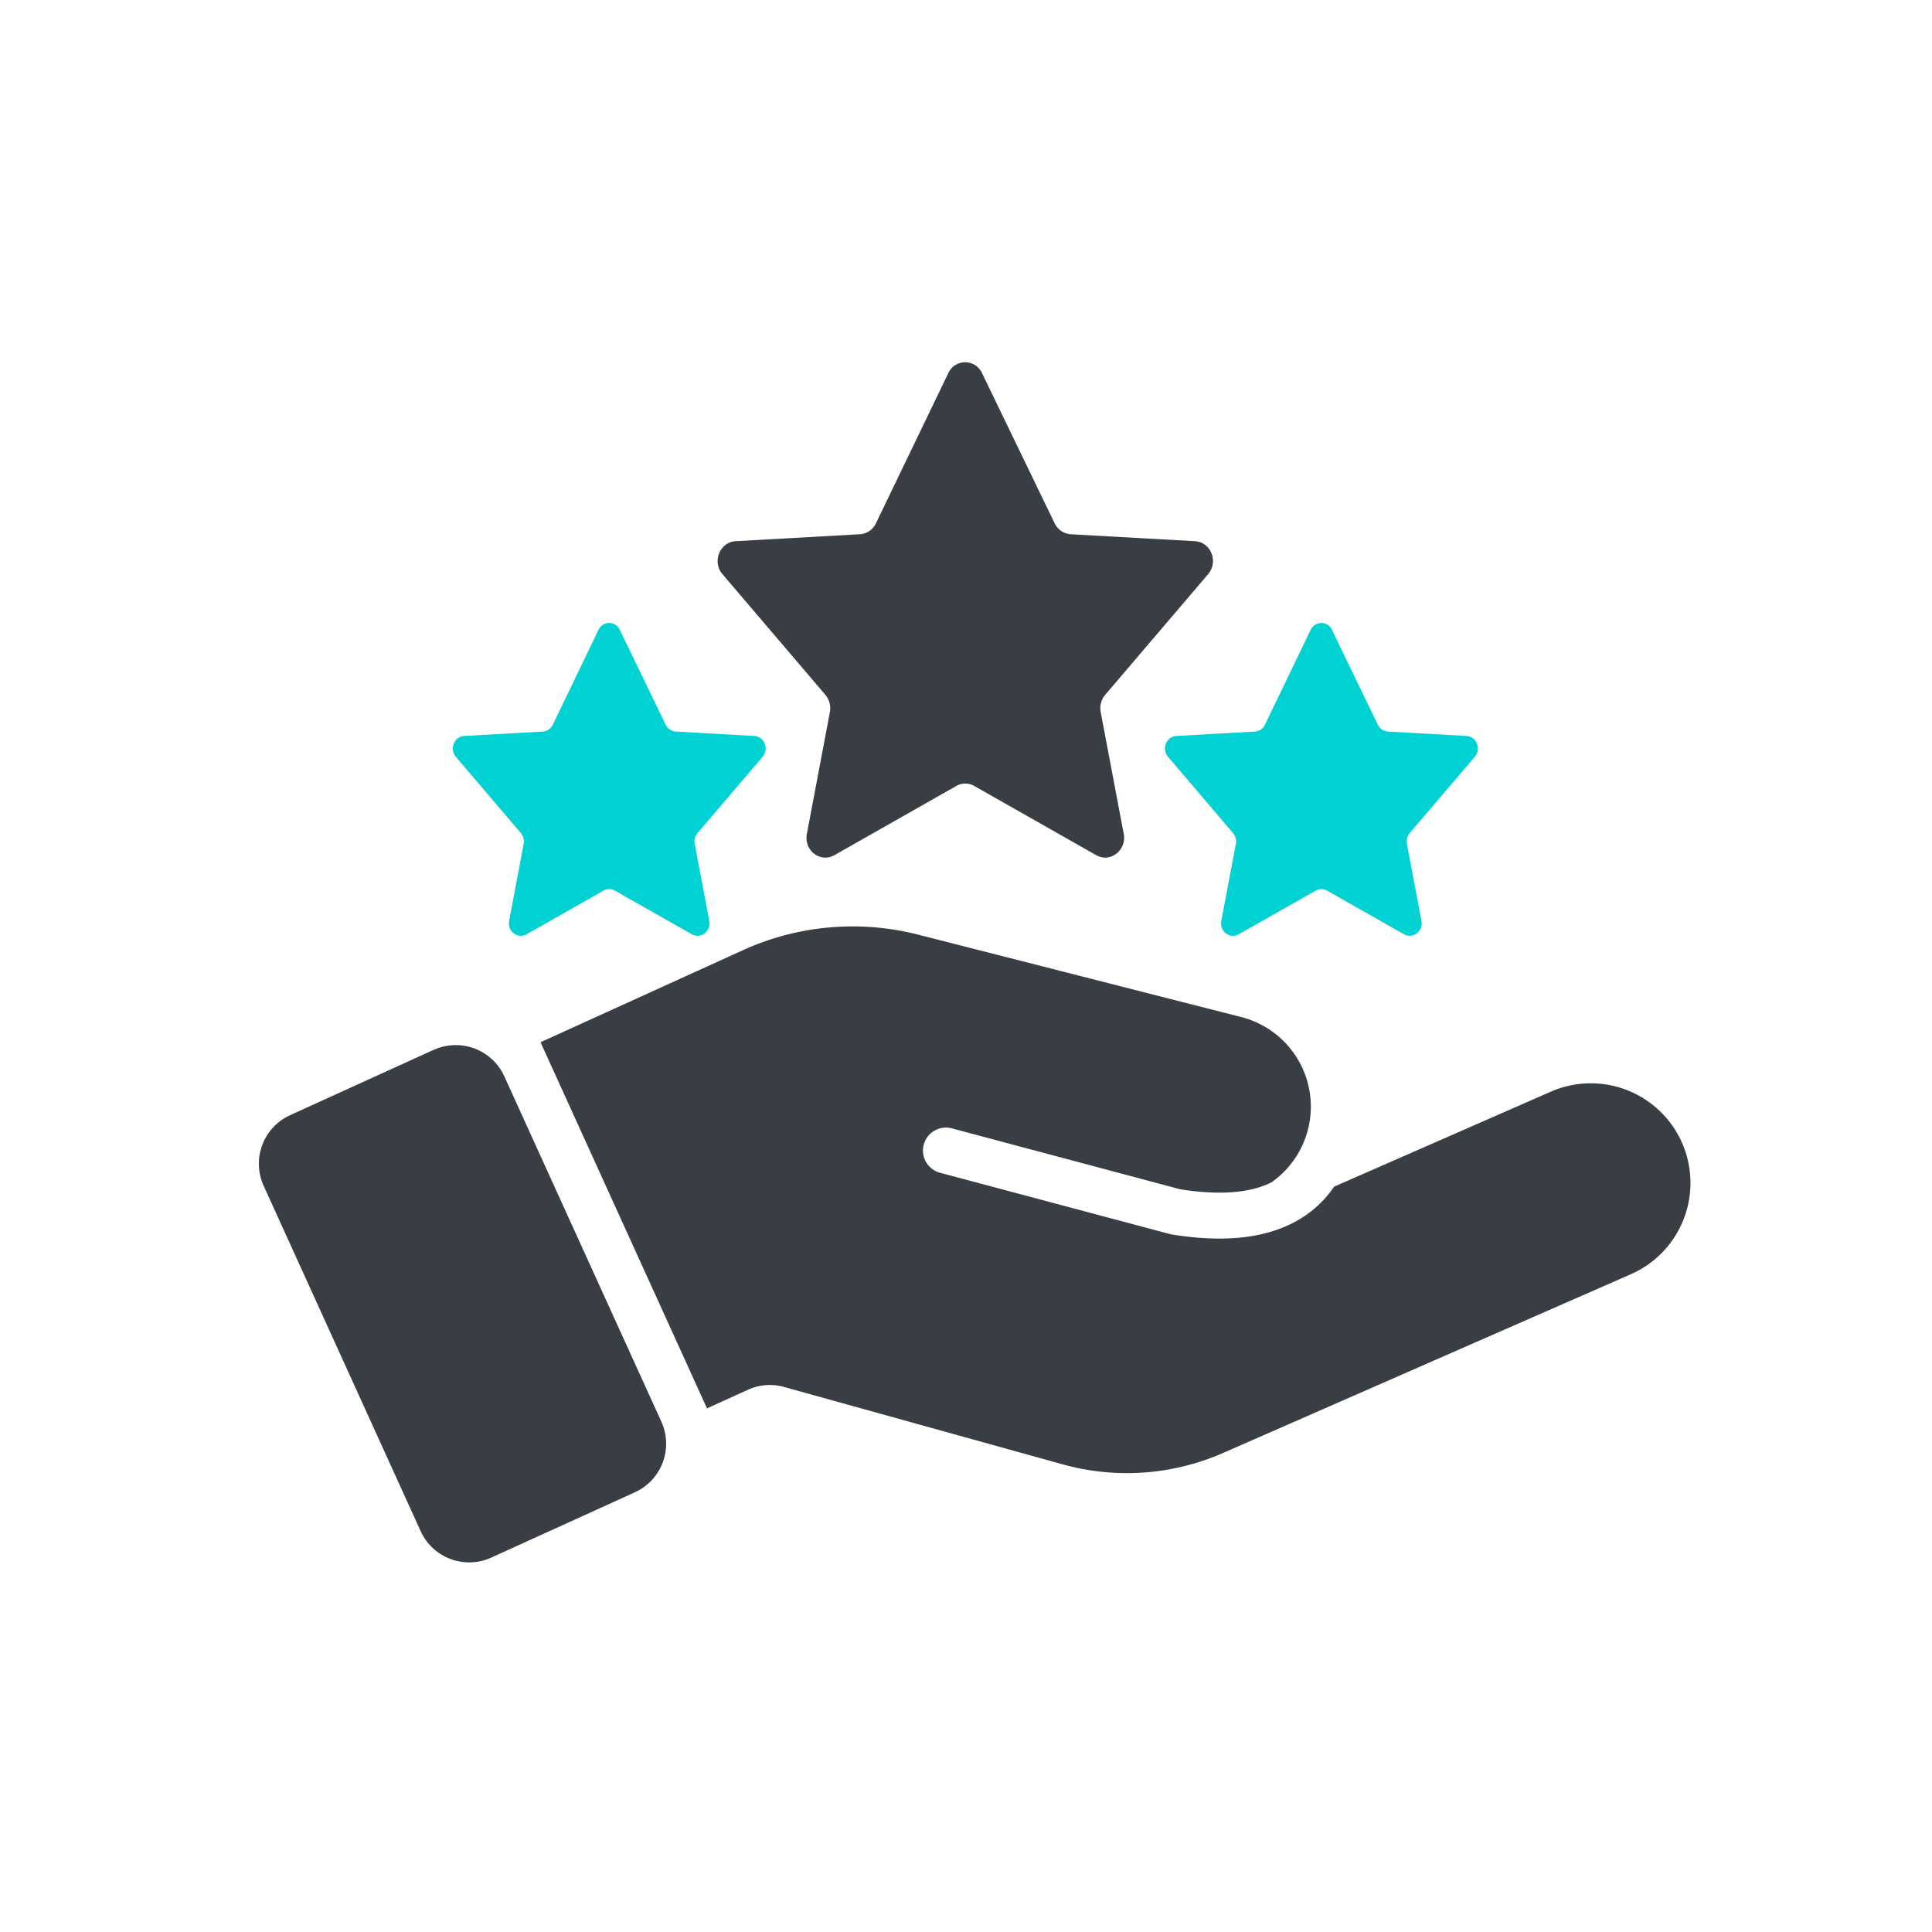
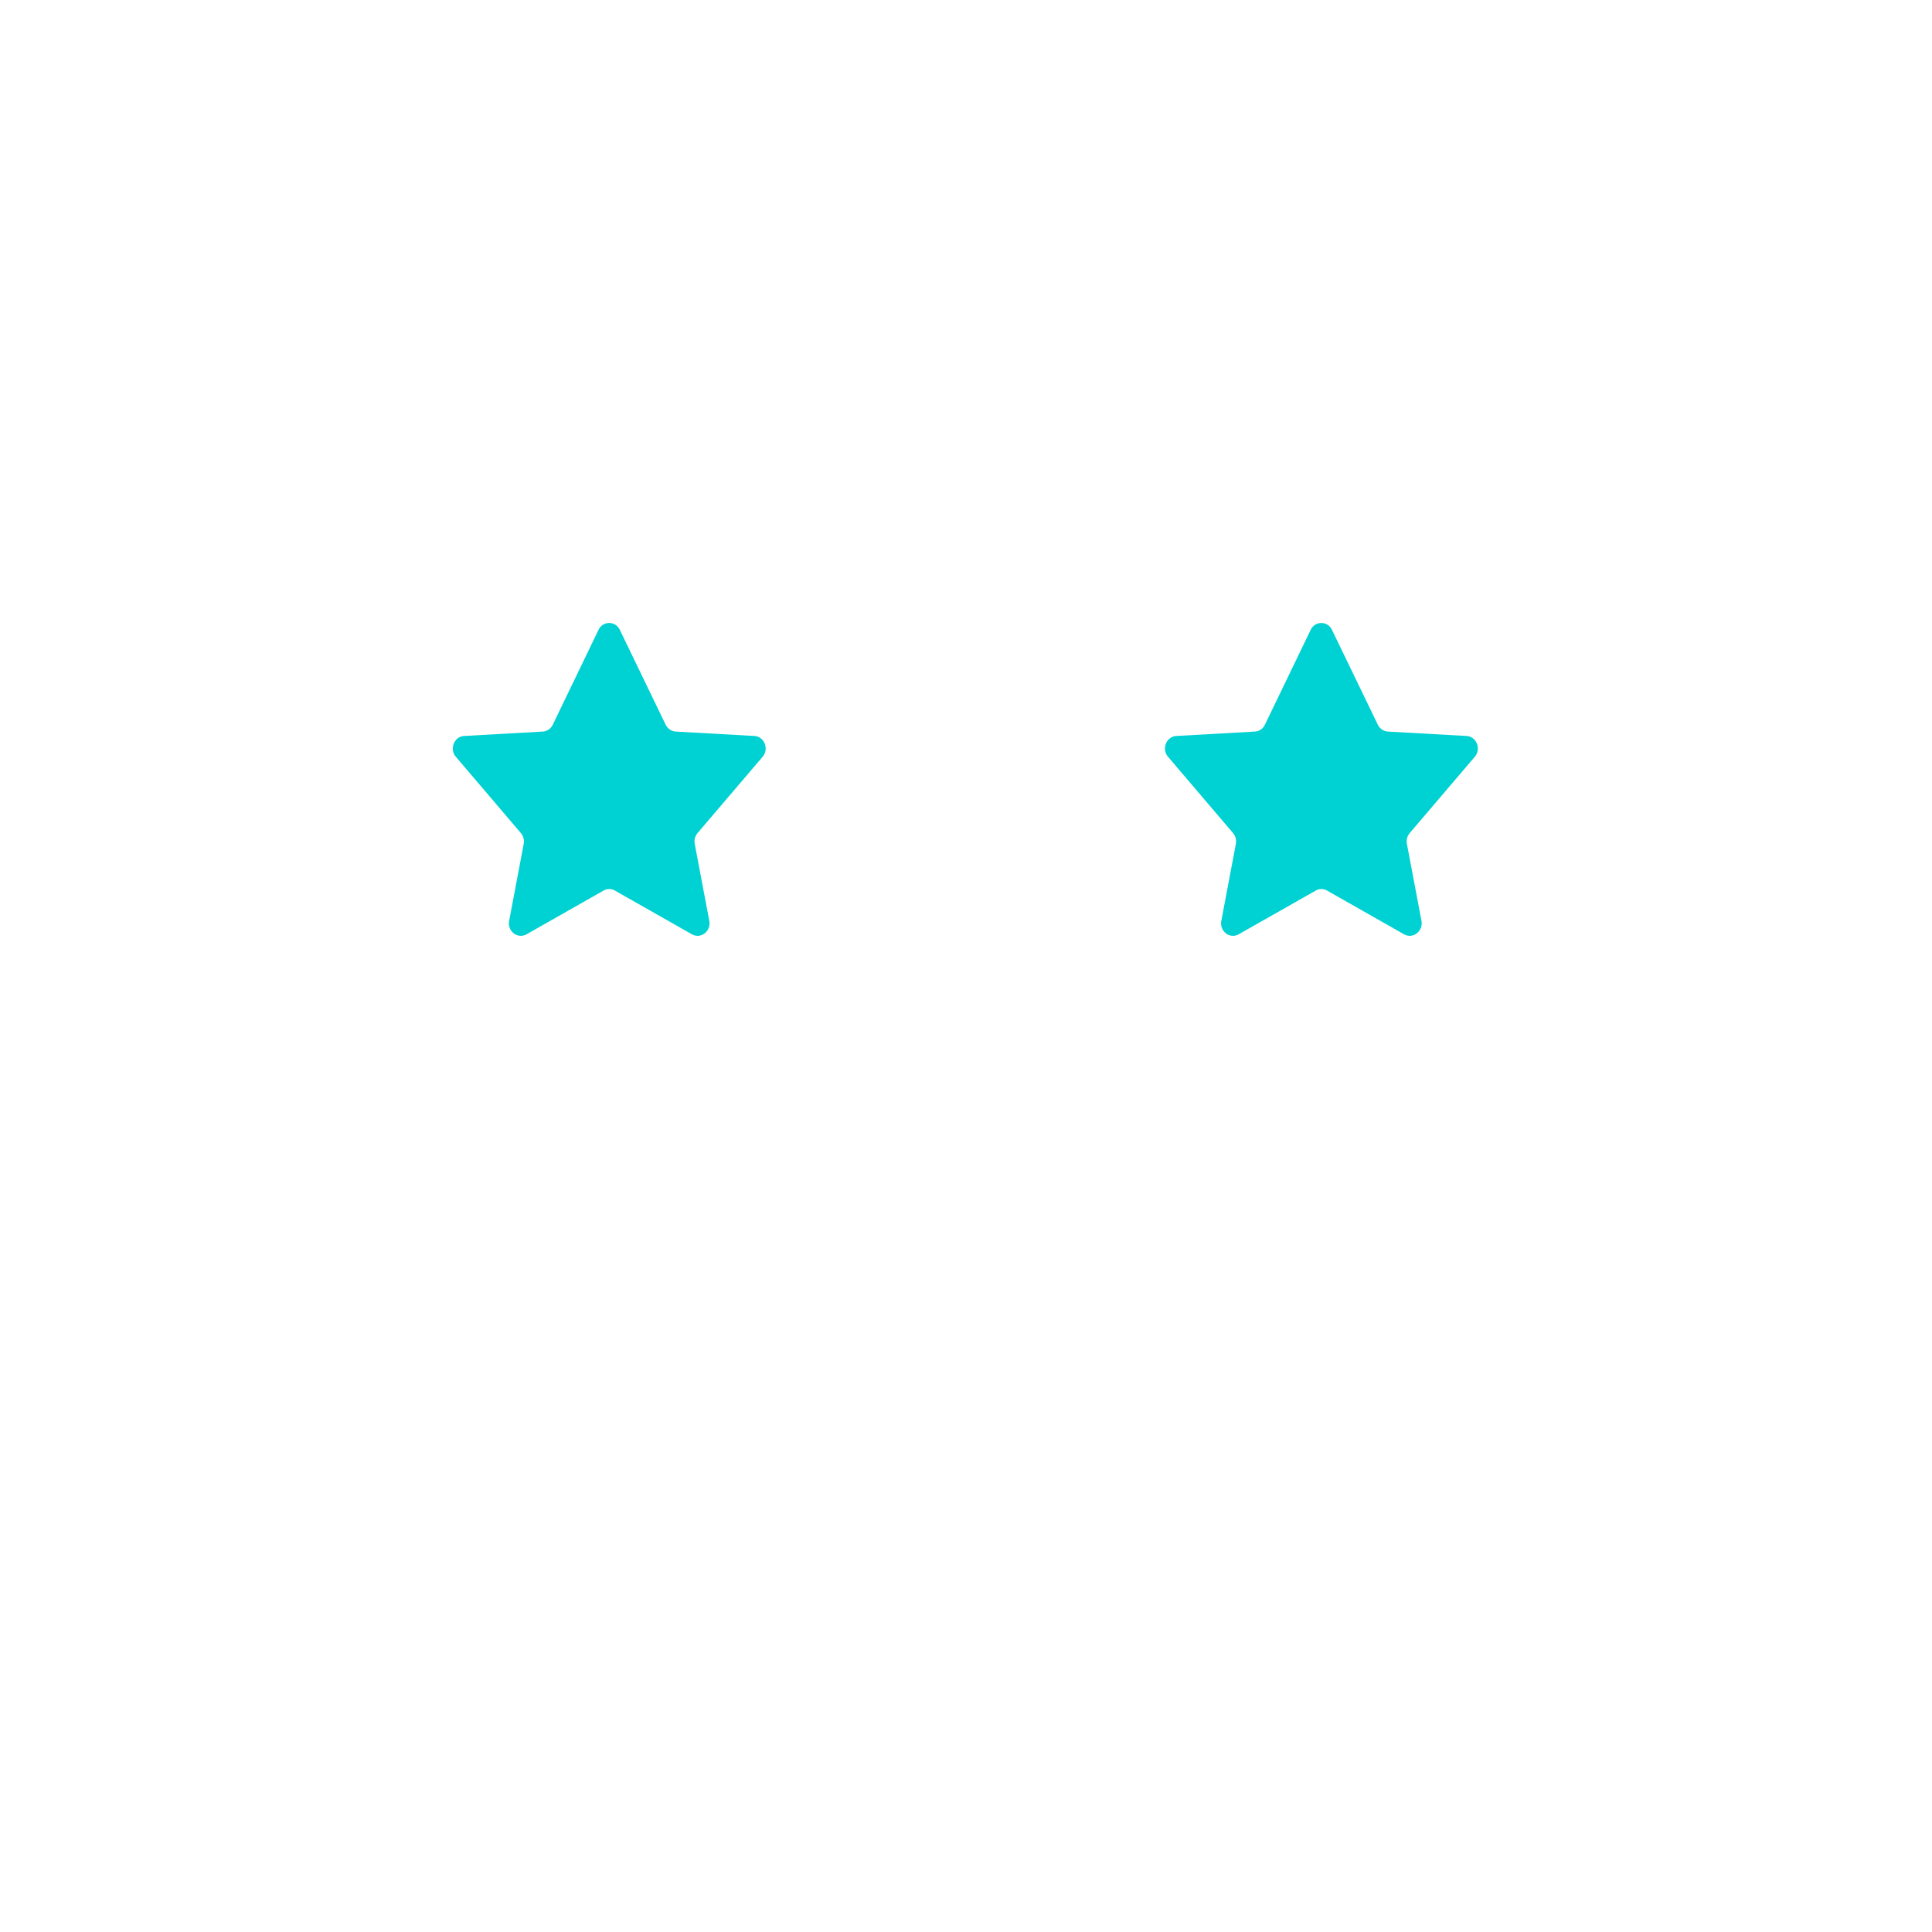
<svg xmlns="http://www.w3.org/2000/svg" width="50" height="50" fill="none" viewBox="0 0 50 50">
  <path fill="#00d1d2" d="m16.04 16.299 1.187 2.456c.05.102.149.17.26.178l2.035.114c.26.015.387.338.213.54l-1.683 1.973a.34.34 0 0 0-.072.281l.376 1.99c.051.269-.22.477-.448.349l-1.995-1.132a.29.29 0 0 0-.293 0l-1.994 1.132c-.232.128-.5-.08-.449-.35l.376-1.989a.34.34 0 0 0-.072-.28l-1.683-1.975c-.174-.201-.043-.524.213-.539l2.035-.114a.31.31 0 0 0 .26-.178l1.184-2.456a.303.303 0 0 1 .55 0m18.43 0 1.188 2.456c.05.102.148.17.26.178l2.035.114c.26.015.387.338.213.54l-1.683 1.973a.34.34 0 0 0-.072.281l.376 1.99c.05.269-.22.477-.449.349l-1.994-1.132a.29.29 0 0 0-.293 0l-1.995 1.132c-.231.128-.499-.08-.448-.35l.376-1.989a.34.34 0 0 0-.072-.28l-1.683-1.975c-.174-.201-.044-.524.213-.539l2.034-.114a.31.31 0 0 0 .26-.178l1.185-2.456a.303.303 0 0 1 .55 0" />
-   <path fill="#393e44" d="m25.414 9.655 1.88 3.888a.5.5 0 0 0 .412.283l3.221.18c.413.024.613.535.338.854L28.6 17.985a.54.54 0 0 0-.114.445l.596 3.15c.08.426-.35.757-.71.553l-3.158-1.792a.46.46 0 0 0-.465 0l-3.157 1.792c-.367.204-.791-.127-.71-.553l.595-3.15a.54.54 0 0 0-.114-.445l-2.665-3.125c-.275-.319-.07-.83.338-.854l3.22-.18a.49.49 0 0 0 .413-.283l1.874-3.888a.479.479 0 0 1 .871 0M11.222 27.17 7.51 28.86a1.38 1.38 0 0 0-.686 1.83l4.061 8.933a1.38 1.38 0 0 0 1.83.687l3.714-1.689a1.38 1.38 0 0 0 .686-1.83l-4.062-8.933a1.38 1.38 0 0 0-1.83-.686m31.015 5.791a2.58 2.58 0 0 0 1.28-3.415 2.58 2.58 0 0 0-3.416-1.281l-5.574 2.443c-.325.474-.76.82-1.284 1.04-.852.36-1.874.365-2.911.199l-.06-.013-5.945-1.585a.594.594 0 1 1 .306-1.149l5.916 1.578c.93.145 1.682.107 2.231-.124q.066-.029.129-.06a2.393 2.393 0 0 0-.796-4.277l-8.354-2.131a6.86 6.86 0 0 0-4.536.404l-5.235 2.381 4.308 9.475 1.059-.481a1.37 1.37 0 0 1 .933-.073l7.216 2.004a6.2 6.2 0 0 0 4.15-.296z" />
</svg>